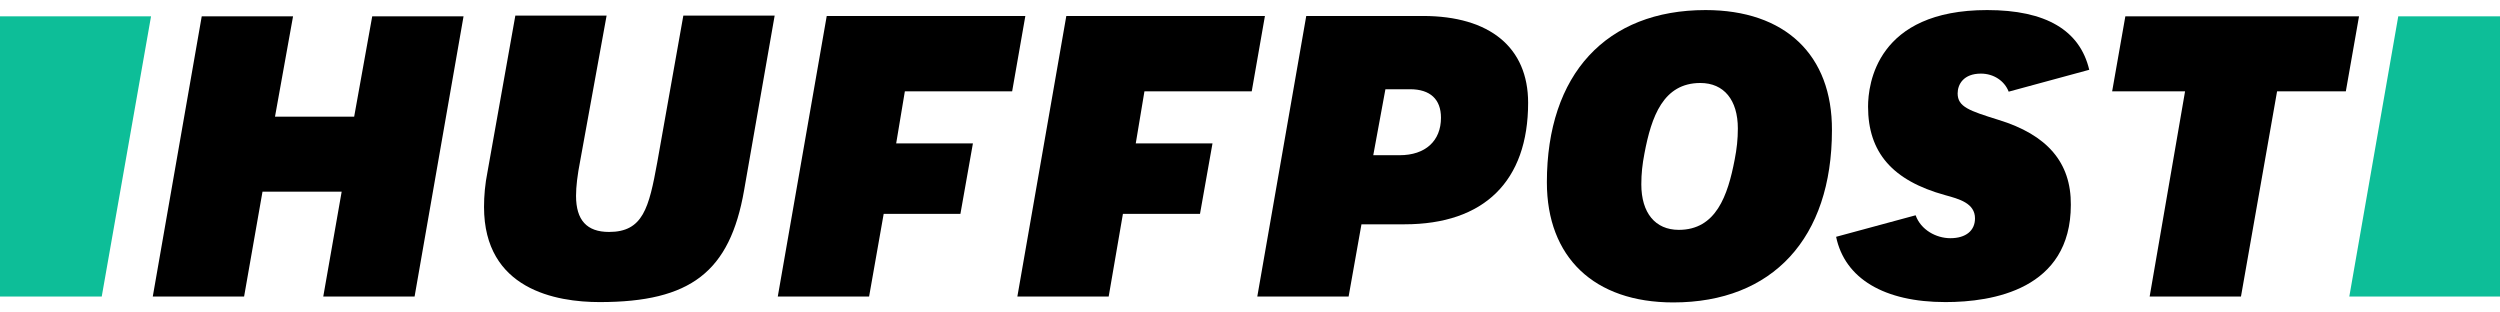
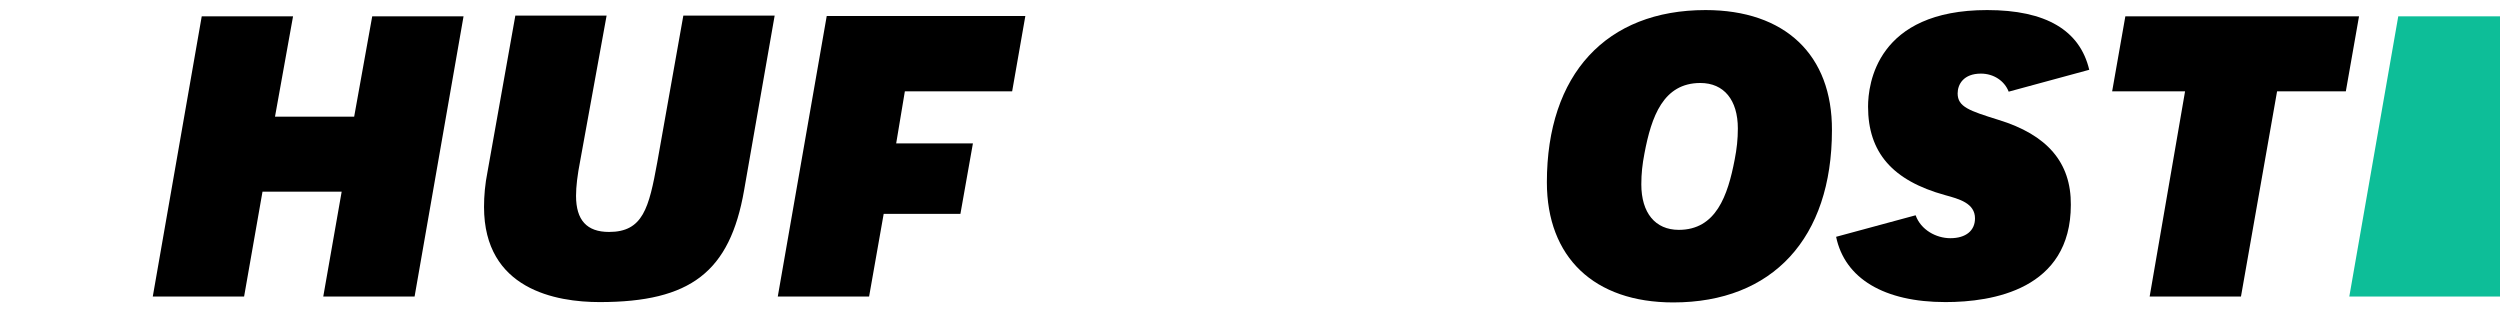
<svg xmlns="http://www.w3.org/2000/svg" version="1.2" viewBox="0 0 720 90" width="720" height="90">
  <title>huffpost-svg</title>
  <style>
		.s0 { fill: #000 } 
		.s1 { fill: #0dbe98 } 
	</style>
  <g id="Layer_1">
    <g id="Layer">
      <g id="Layer">
        <path id="Layer" class="s0" d="m98.4 55.2h-22.8l-5.3 30.2h-26.3l14.1-80.7h26.3l-5.2 28.9h22.8l5.2-28.9h26.3l-14.1 80.7h-26.3z" />
      </g>
      <g id="Layer">
        <path id="Layer" class="s0" d="m148.4 4.5h26.3l-7.6 41.8c-0.8 4.1-1.2 7.4-1.2 10.1 0 7 3.1 10.4 9.5 10.4 9.8 0 11.5-6.9 13.9-20.1l7.5-42.2h26.3l-8.8 50.3c-4.1 23.5-15.4 32.2-41.6 32.2-12.5 0-33.3-3.6-33.3-27.4 0-3.2 0.3-6.6 1-10.1l8-44.9z" />
      </g>
      <g id="Layer">
-         <path id="Layer" fill-rule="evenodd" class="s0" d="m376.2 4.6h33.6c19.3 0 30.3 9.1 30.3 25 0 22.6-12.7 35-35.6 35h-12.4l-3.7 20.8h-26.3zm38.8 29.3c0-5.3-3.1-8.2-8.9-8.2h-7.1l-3.5 19h7.6c7.4 0 11.9-4.1 11.9-10.8z" />
-       </g>
+         </g>
      <g id="Layer">
        <path id="Layer" fill-rule="evenodd" class="s0" d="m527.6 37.5c0 31.1-17.1 49.6-45.7 49.6-22.8 0-36.4-13-36.4-34.6 0-31.1 17.1-49.6 45.7-49.6 22.9 0 36.5 12.9 36.4 34.6zm-28 8.4c0.6-3.1 0.9-5.8 0.9-8.9 0-8.2-4-13.1-10.8-13.1-10.7 0-14.1 9.7-16.1 20.3-0.6 3.1-0.9 5.8-0.9 8.9 0 8.2 4 13.1 10.8 13.1 10.7 0 14.1-9.8 16.1-20.3z" />
      </g>
      <g id="Layer">
        <path id="Layer" class="s0" d="m629.3 26.3h-21l3.8-21.6h67.3l-3.8 21.6h-19.8l-10.4 59.1h-26.3z" />
      </g>
      <path id="Layer" class="s0" d="m596.4 59c0 24.4-22.6 28-36.1 28-17.7 0-29-6.8-31.5-18.8l22.9-6.2c1.5 4.2 5.9 6.6 10 6.6 4.5 0 7.1-2.2 7.1-5.7 0-4.4-4.6-5.6-8.6-6.7-15.2-4.2-22.2-12.3-22.2-25.5 0-6.5 2.5-27.8 34.3-27.8 16.9 0 26.7 5.8 29.4 17.2l-23.2 6.3c-1.2-3.1-4.3-5.2-8-5.2-5 0-6.7 3.1-6.7 5.7 0 3.9 3.4 5 11.7 7.6 14.1 4.3 21 12.3 20.9 24.5z" />
      <g id="Layer">
-         <path id="Layer" class="s1" d="m0 85.4v-80.7h43.5l-14.2 80.7z" />
-       </g>
+         </g>
      <g id="Layer">
        <path id="Layer" class="s1" d="m720.1 4.7v80.7h-43.5l14.1-80.7z" />
      </g>
      <path id="Layer" class="s0" d="m295.3 4.6l-3.8 21.7h-30.9l-2.5 15h22.1l-3.6 20.3h-22.1l-4.2 23.8h-26.3l14.1-80.8z" />
-       <path id="Layer" class="s0" d="m364.3 4.6l-3.8 21.7h-30.9l-2.5 15h22.1l-3.6 20.3h-22.2l-4.1 23.8h-26.3l14.1-80.8z" />
    </g>
  </g>
</svg>